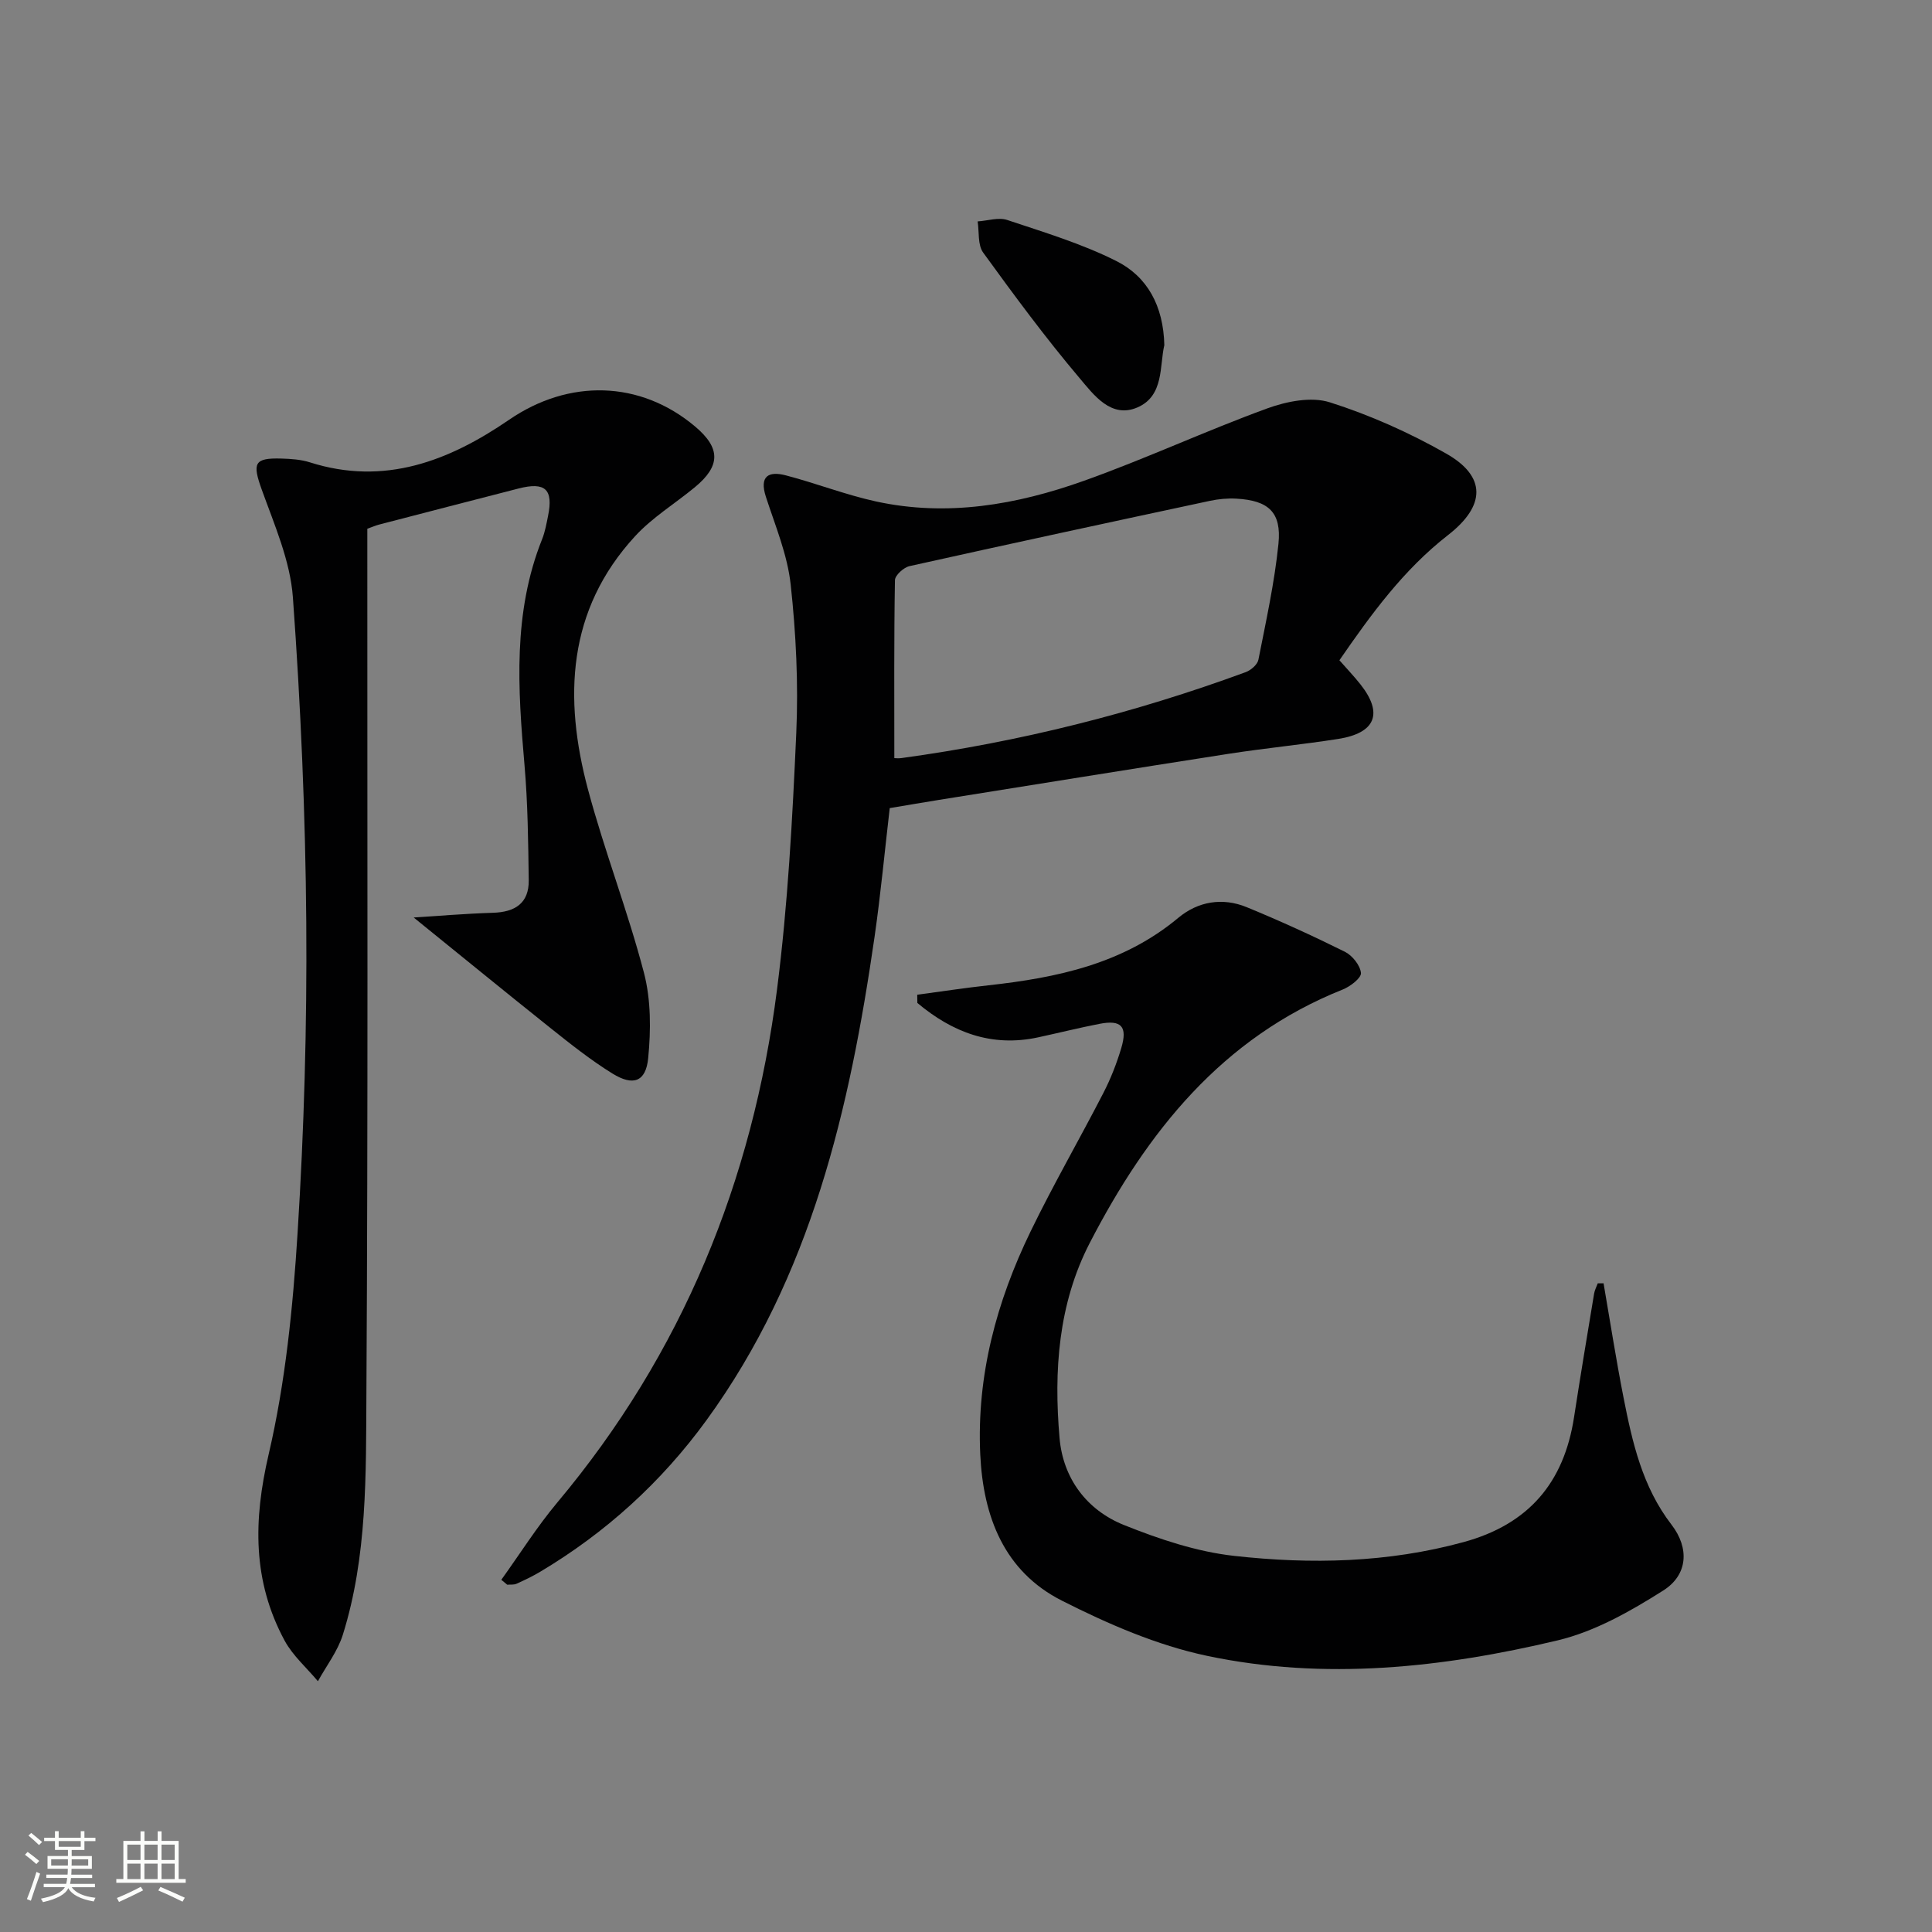
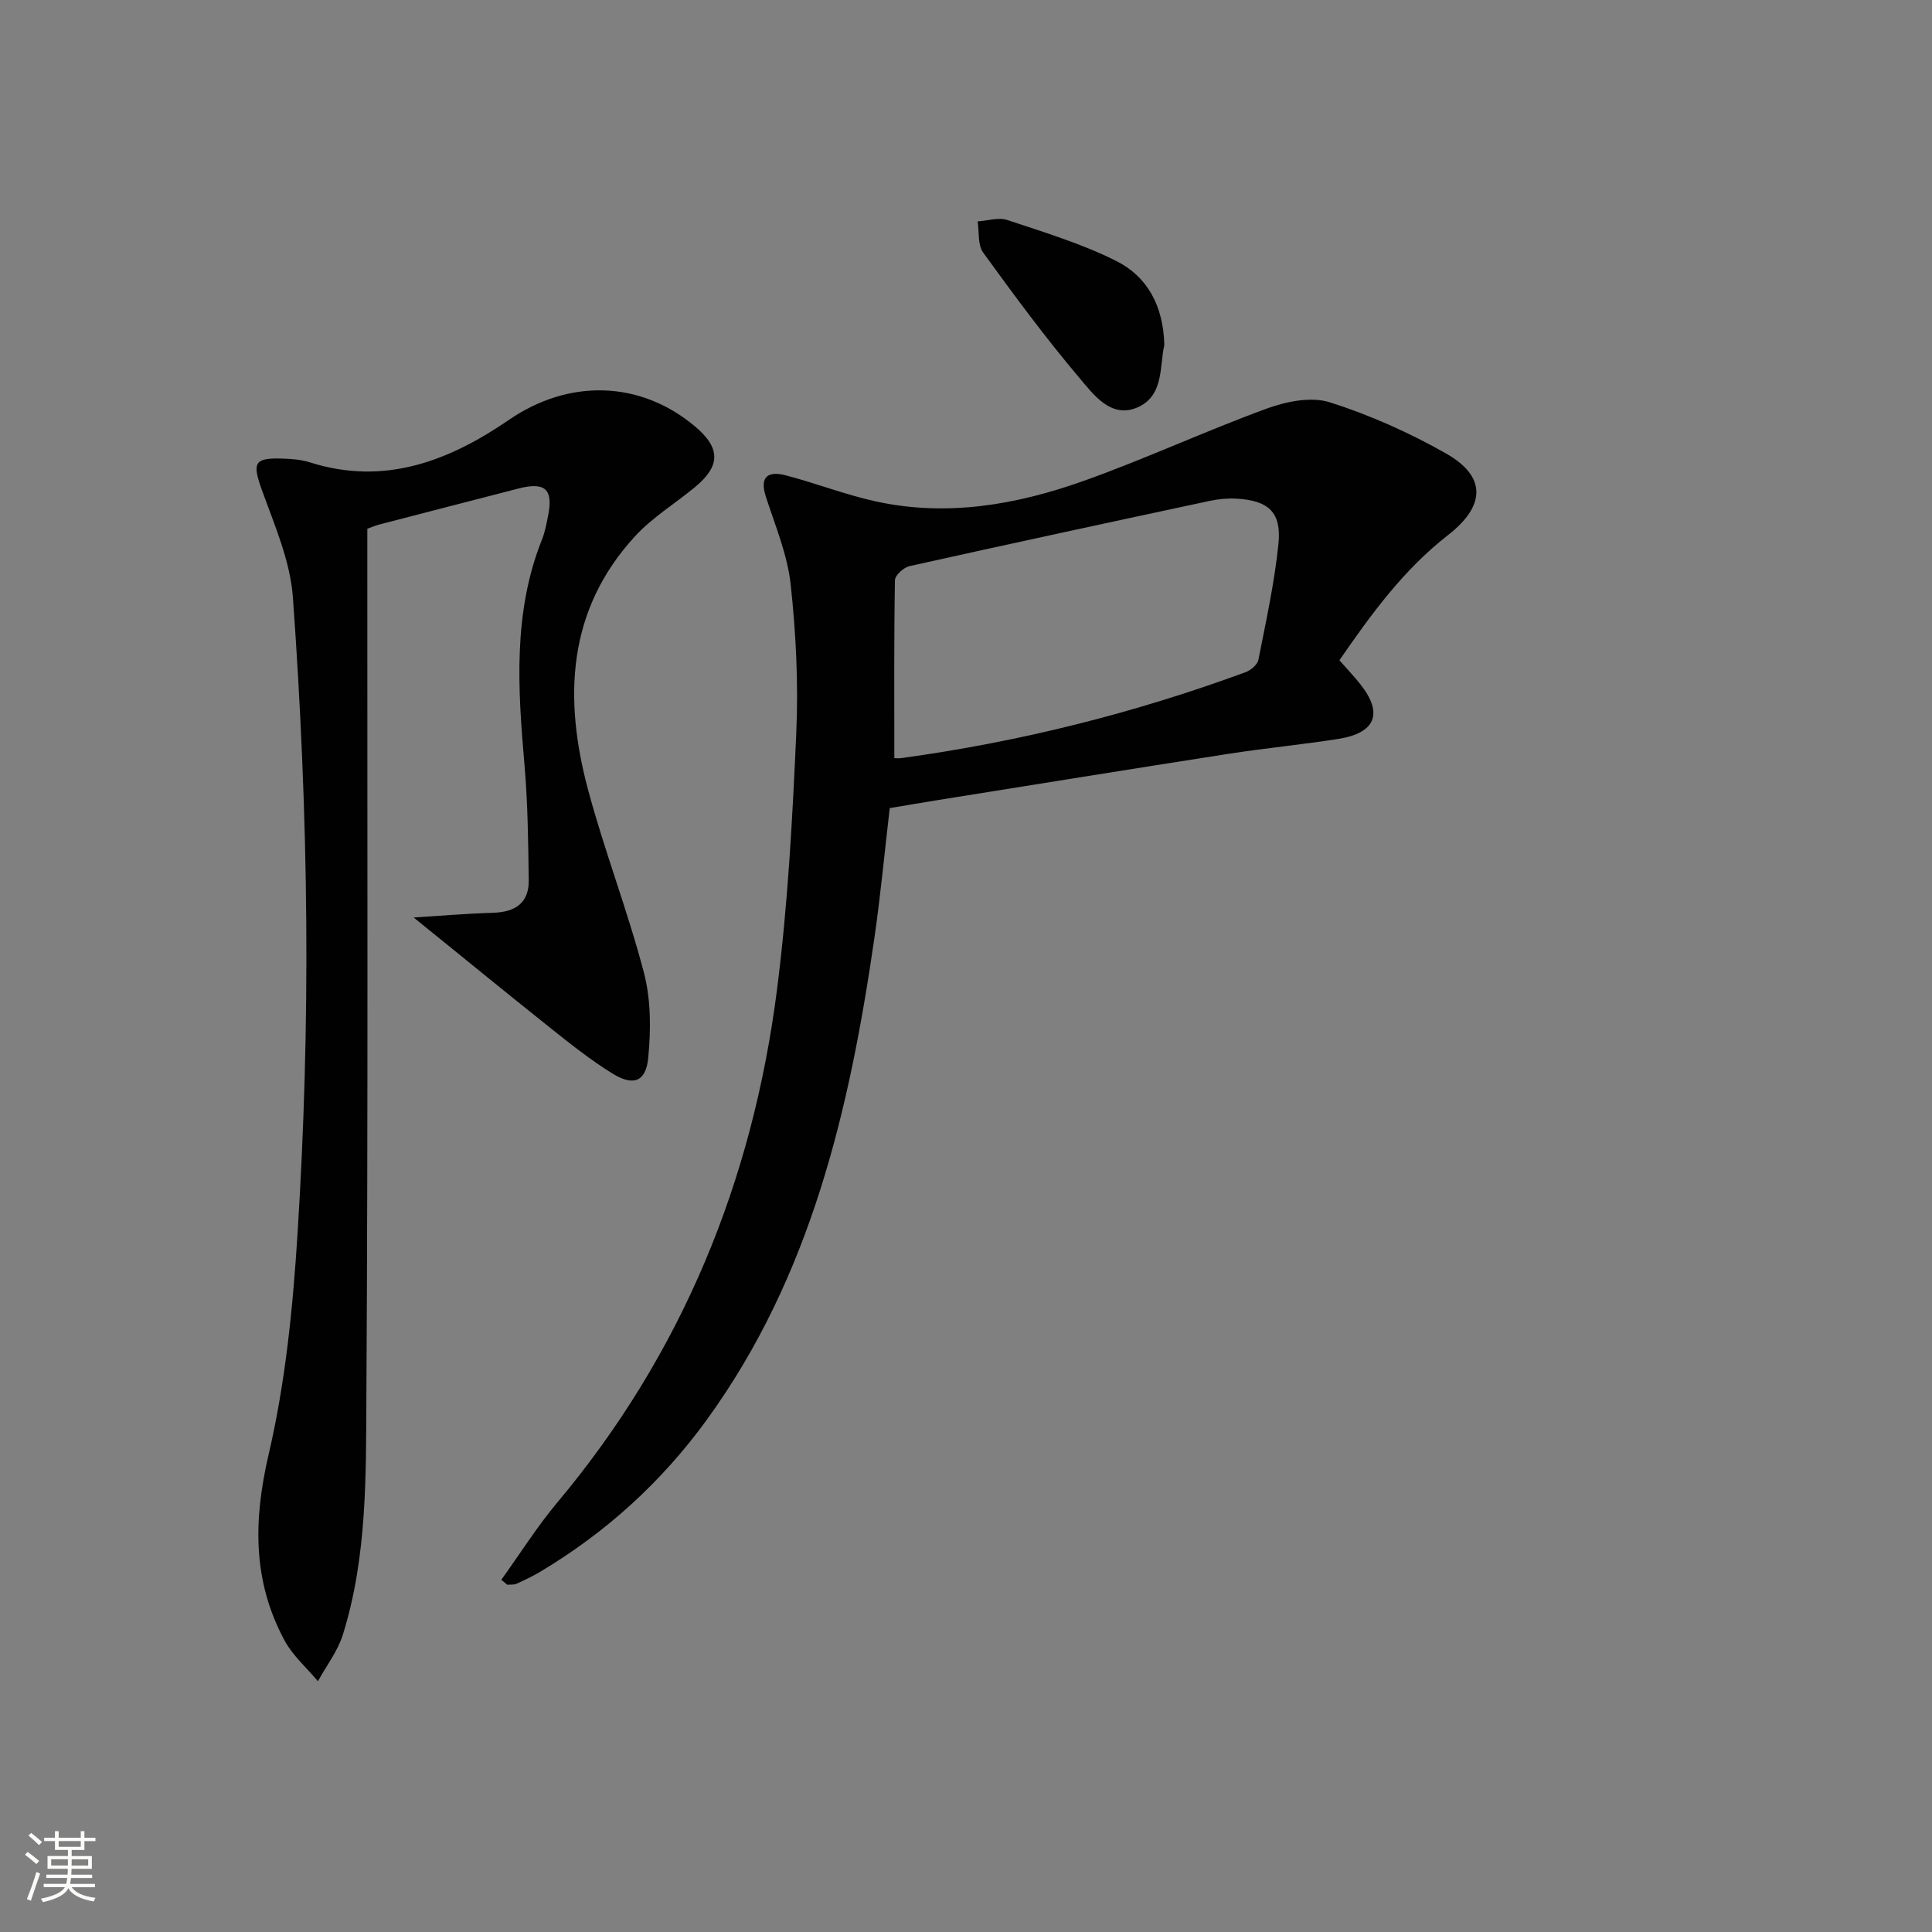
<svg xmlns="http://www.w3.org/2000/svg" enable-background="new 0 0 400 400" viewBox="0 0 400 400">
  <rect x="0" y="0" width="400" height="400" fill="#808080" stroke="none" />
  <path d="m5.17 384 .55-.58c.85.61 1.65 1.24 2.4 1.87l-.59.64c-.83-.73-1.62-1.38-2.36-1.93m1.22 9.53-.82-.34c.71-1.76 1.37-3.64 1.98-5.63.24.13.5.25.76.36-.6 1.67-1.24 3.54-1.92 5.61m-.5-13.5.57-.54c.56.44 1.31 1.06 2.26 1.87l-.64.64c-.68-.66-1.41-1.32-2.19-1.97m3.25.46h2.24v-1.36h.77v1.36h4.57v-1.36h.76v1.36h2.28v.69h-2.28v1.84h-2.64v1.26h4.18v2.64h-4.21c0 .45-.02.86-.05 1.21h4.32v.69h-4.38c-.04.34-.1.75-.19 1.22h5.15v.69h-4.82c.87 1.19 2.51 1.92 4.93 2.19-.17.31-.3.57-.37.76-2.77-.49-4.52-1.41-5.26-2.76-.56 1.26-2.3 2.23-5.24 2.9-.12-.24-.26-.48-.43-.72 2.73-.55 4.38-1.34 4.96-2.38h-4.38v-.69h4.65c.1-.38.17-.79.21-1.22h-4.32v-.69h4.4c.03-.34.05-.75.05-1.21h-4.2v-2.64h4.23v-1.26h-2.69v-1.84h-2.24zm1.46 4.46v1.29h3.45c.01-.4.02-.57.01-.53v-.32-.45h-3.46zm1.55-2.59h4.57v-1.19h-4.57zm6.11 2.59h-3.42v.77c-.01.19-.01.37-.02.53h3.44z" fill="#fbfcfa" />
-   <path d="m32.63 379.16h.82v1.98h3.54v7.89h1.46v.78h-14.37v-.78h1.46v-7.89h3.55v-1.98h.82v1.98h2.73v-1.98zm-3.49 11.48.5.73c-1.61.82-3.28 1.63-5 2.41-.13-.27-.28-.55-.44-.82 1.75-.72 3.4-1.49 4.94-2.32m-2.78-5.55h2.73v-3.18h-2.73zm0 3.95h2.73v-3.2h-2.73zm3.54-3.95h2.73v-3.18h-2.73zm0 3.95h2.73v-3.2h-2.73zm7.89 4.68c-1.84-.92-3.51-1.7-5.02-2.32l.45-.73c1.89.8 3.57 1.55 5.04 2.23zm-1.62-11.81h-2.73v3.18h2.73zm-2.73 7.13h2.73v-3.2h-2.73z" fill="#fbfcfa" />
  <g fill="#010102">
    <path d="m103.79 327.08c3.85-5.35 7.37-10.96 11.59-16 25.86-30.84 40.43-66.57 45.49-106.18 2.25-17.6 3.2-35.4 3.99-53.14.45-10.22-.05-20.57-1.16-30.75-.67-6.17-3.19-12.16-5.13-18.15-1.4-4.31.57-5.37 4.13-4.44 6.25 1.63 12.32 4.01 18.62 5.39 14.76 3.23 29.17.7 43.08-4.26 12.8-4.56 25.16-10.32 37.93-14.98 4.02-1.47 9.16-2.5 13.01-1.27 8.32 2.64 16.48 6.29 24.08 10.61 8.31 4.72 8.22 10.77.37 16.88-9.2 7.16-15.9 16.37-22.48 25.91 1.56 1.78 3.05 3.33 4.38 5.02 4.72 5.99 3.12 10.05-4.64 11.27-7.54 1.18-15.15 1.91-22.69 3.08-20 3.11-39.98 6.35-59.96 9.54-3.26.52-6.52 1.09-10.19 1.7-1.04 8.91-1.87 17.8-3.14 26.64-5.15 35.6-13.09 70.24-34.81 100.1-9.34 12.83-20.83 23.26-34.44 31.38-1.57.93-3.23 1.73-4.89 2.47-.55.25-1.27.14-1.91.2-.43-.35-.83-.68-1.23-1.02zm81.37-170.12c.17 0 .84.08 1.49-.01 24.4-3.34 48.15-9.29 71.26-17.79 1.08-.4 2.43-1.56 2.63-2.57 1.57-7.97 3.33-15.94 4.15-24 .66-6.54-2.06-8.98-8.72-9.35-1.8-.1-3.68.07-5.45.45-20.75 4.44-41.5 8.91-62.21 13.52-1.21.27-3 1.89-3.02 2.9-.21 12.11-.13 24.23-.13 36.85z" />
    <path d="m85.65 189.96c4.89-.31 10.65-.8 16.43-.98 4.54-.14 7.45-1.97 7.39-6.73-.11-7.97-.19-15.96-.88-23.88-1.37-15.81-2.43-31.53 3.65-46.74.61-1.53.9-3.2 1.23-4.82 1.12-5.51-.58-7.09-6.11-5.67-9.62 2.47-19.23 4.96-28.84 7.46-.77.2-1.51.53-2.47.87v5.6c-.02 57.82.16 115.64-.19 173.45-.1 16.73.21 33.67-4.88 49.94-1.07 3.41-3.4 6.42-5.16 9.62-2.33-2.79-5.21-5.29-6.9-8.42-6.64-12.31-6.48-24.89-3.3-38.54 3.48-14.94 5.03-30.47 5.99-45.84 1.35-21.41 1.96-42.9 1.8-64.35-.17-22.43-1.15-44.89-2.77-67.26-.55-7.55-3.82-15-6.44-22.28-1.97-5.48-1.63-6.62 4.07-6.45 1.97.06 4.02.19 5.88.78 15.45 4.92 28.82-.29 41.25-8.81 12.36-8.48 27.12-8.2 38.51 1.39 5.32 4.48 5.31 8.17-.1 12.62-4.1 3.37-8.75 6.22-12.31 10.08-14.1 15.32-14.81 33.53-9.78 52.39 3.42 12.8 8.26 25.22 11.61 38.04 1.46 5.6 1.44 11.83.87 17.65-.48 4.91-3.11 5.84-7.41 3.18-4.5-2.79-8.69-6.12-12.84-9.43-9.54-7.61-19-15.35-28.3-22.87z" />
-     <path d="m332 265.69c1.36 7.88 2.59 15.79 4.13 23.64 1.83 9.31 3.9 18.5 9.94 26.34 3.73 4.85 3.4 10.39-1.7 13.62-6.77 4.29-14.14 8.48-21.83 10.32-23.9 5.7-48.31 8.34-72.61 3.22-10.39-2.19-20.55-6.61-30.09-11.44-11.95-6.06-16.29-17.39-16.89-30.28-.76-16.34 3.38-31.64 10.43-46.17 4.71-9.71 10.13-19.08 15.08-28.69 1.51-2.93 2.73-6.07 3.68-9.23 1.35-4.52.03-5.93-4.52-5.04-4.23.82-8.42 1.87-12.63 2.78-9.73 2.12-17.84-1.06-25.06-7.11-.01-.57-.02-1.13-.03-1.7 4.91-.66 9.81-1.41 14.73-1.95 14.21-1.57 27.89-4.43 39.33-13.98 4.08-3.4 9.14-4.25 14.13-2.21 6.89 2.83 13.68 5.93 20.35 9.24 1.54.77 3.17 2.8 3.33 4.39.1 1.03-2.2 2.8-3.75 3.42-25.02 9.97-40.52 29.5-52.39 52.46-6.54 12.65-7.47 26.54-6.26 40.42.72 8.31 5.59 14.89 13.34 18 7.31 2.93 15.06 5.53 22.82 6.39 15.89 1.77 31.82 1.43 47.5-2.86 13.47-3.68 20.78-12.31 22.86-25.86 1.31-8.53 2.74-17.05 4.15-25.57.12-.74.5-1.43.76-2.14.38.01.79 0 1.2-.01z" />
+     <path d="m332 265.69z" />
    <path d="m241.06 71.46c-1.01 4.26-.02 10.49-5.56 12.89-5.47 2.36-9.07-2.62-11.97-6.05-7.06-8.34-13.56-17.16-19.98-26.01-1.15-1.59-.8-4.27-1.14-6.45 2.06-.13 4.33-.9 6.14-.29 7.63 2.55 15.44 4.9 22.59 8.5 6.4 3.21 9.74 9.29 9.92 17.41z" />
  </g>
</svg>